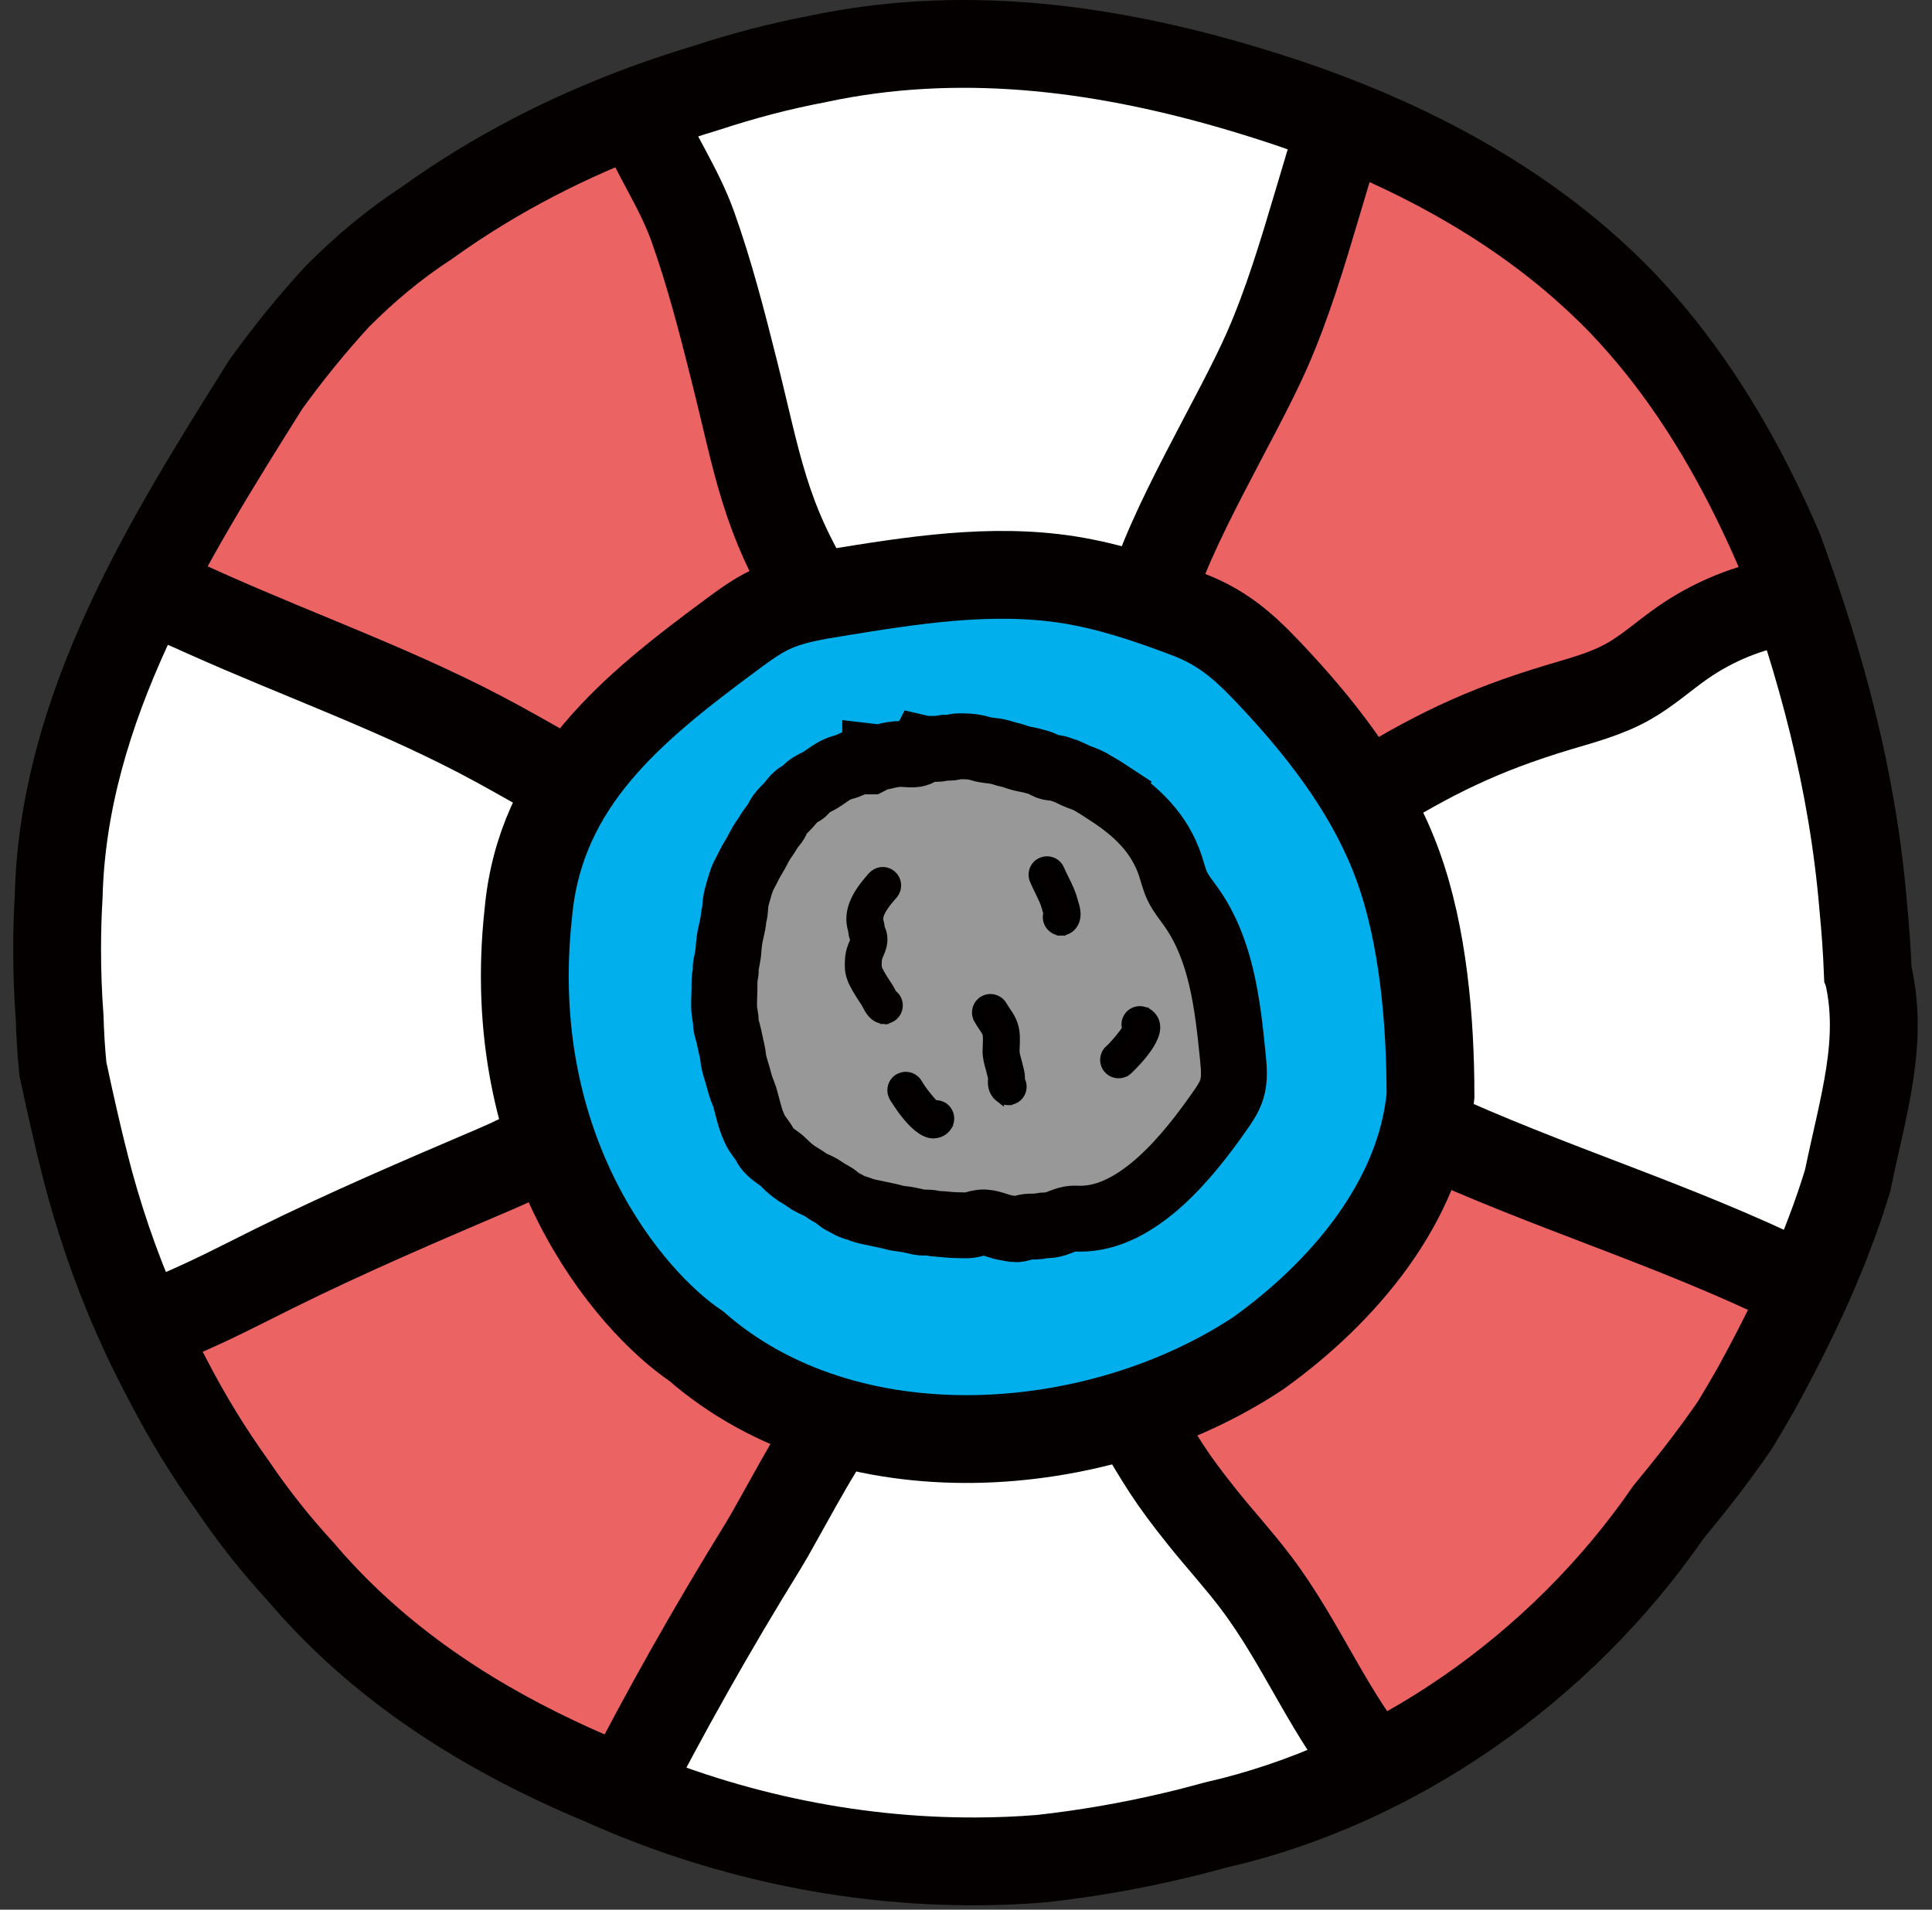
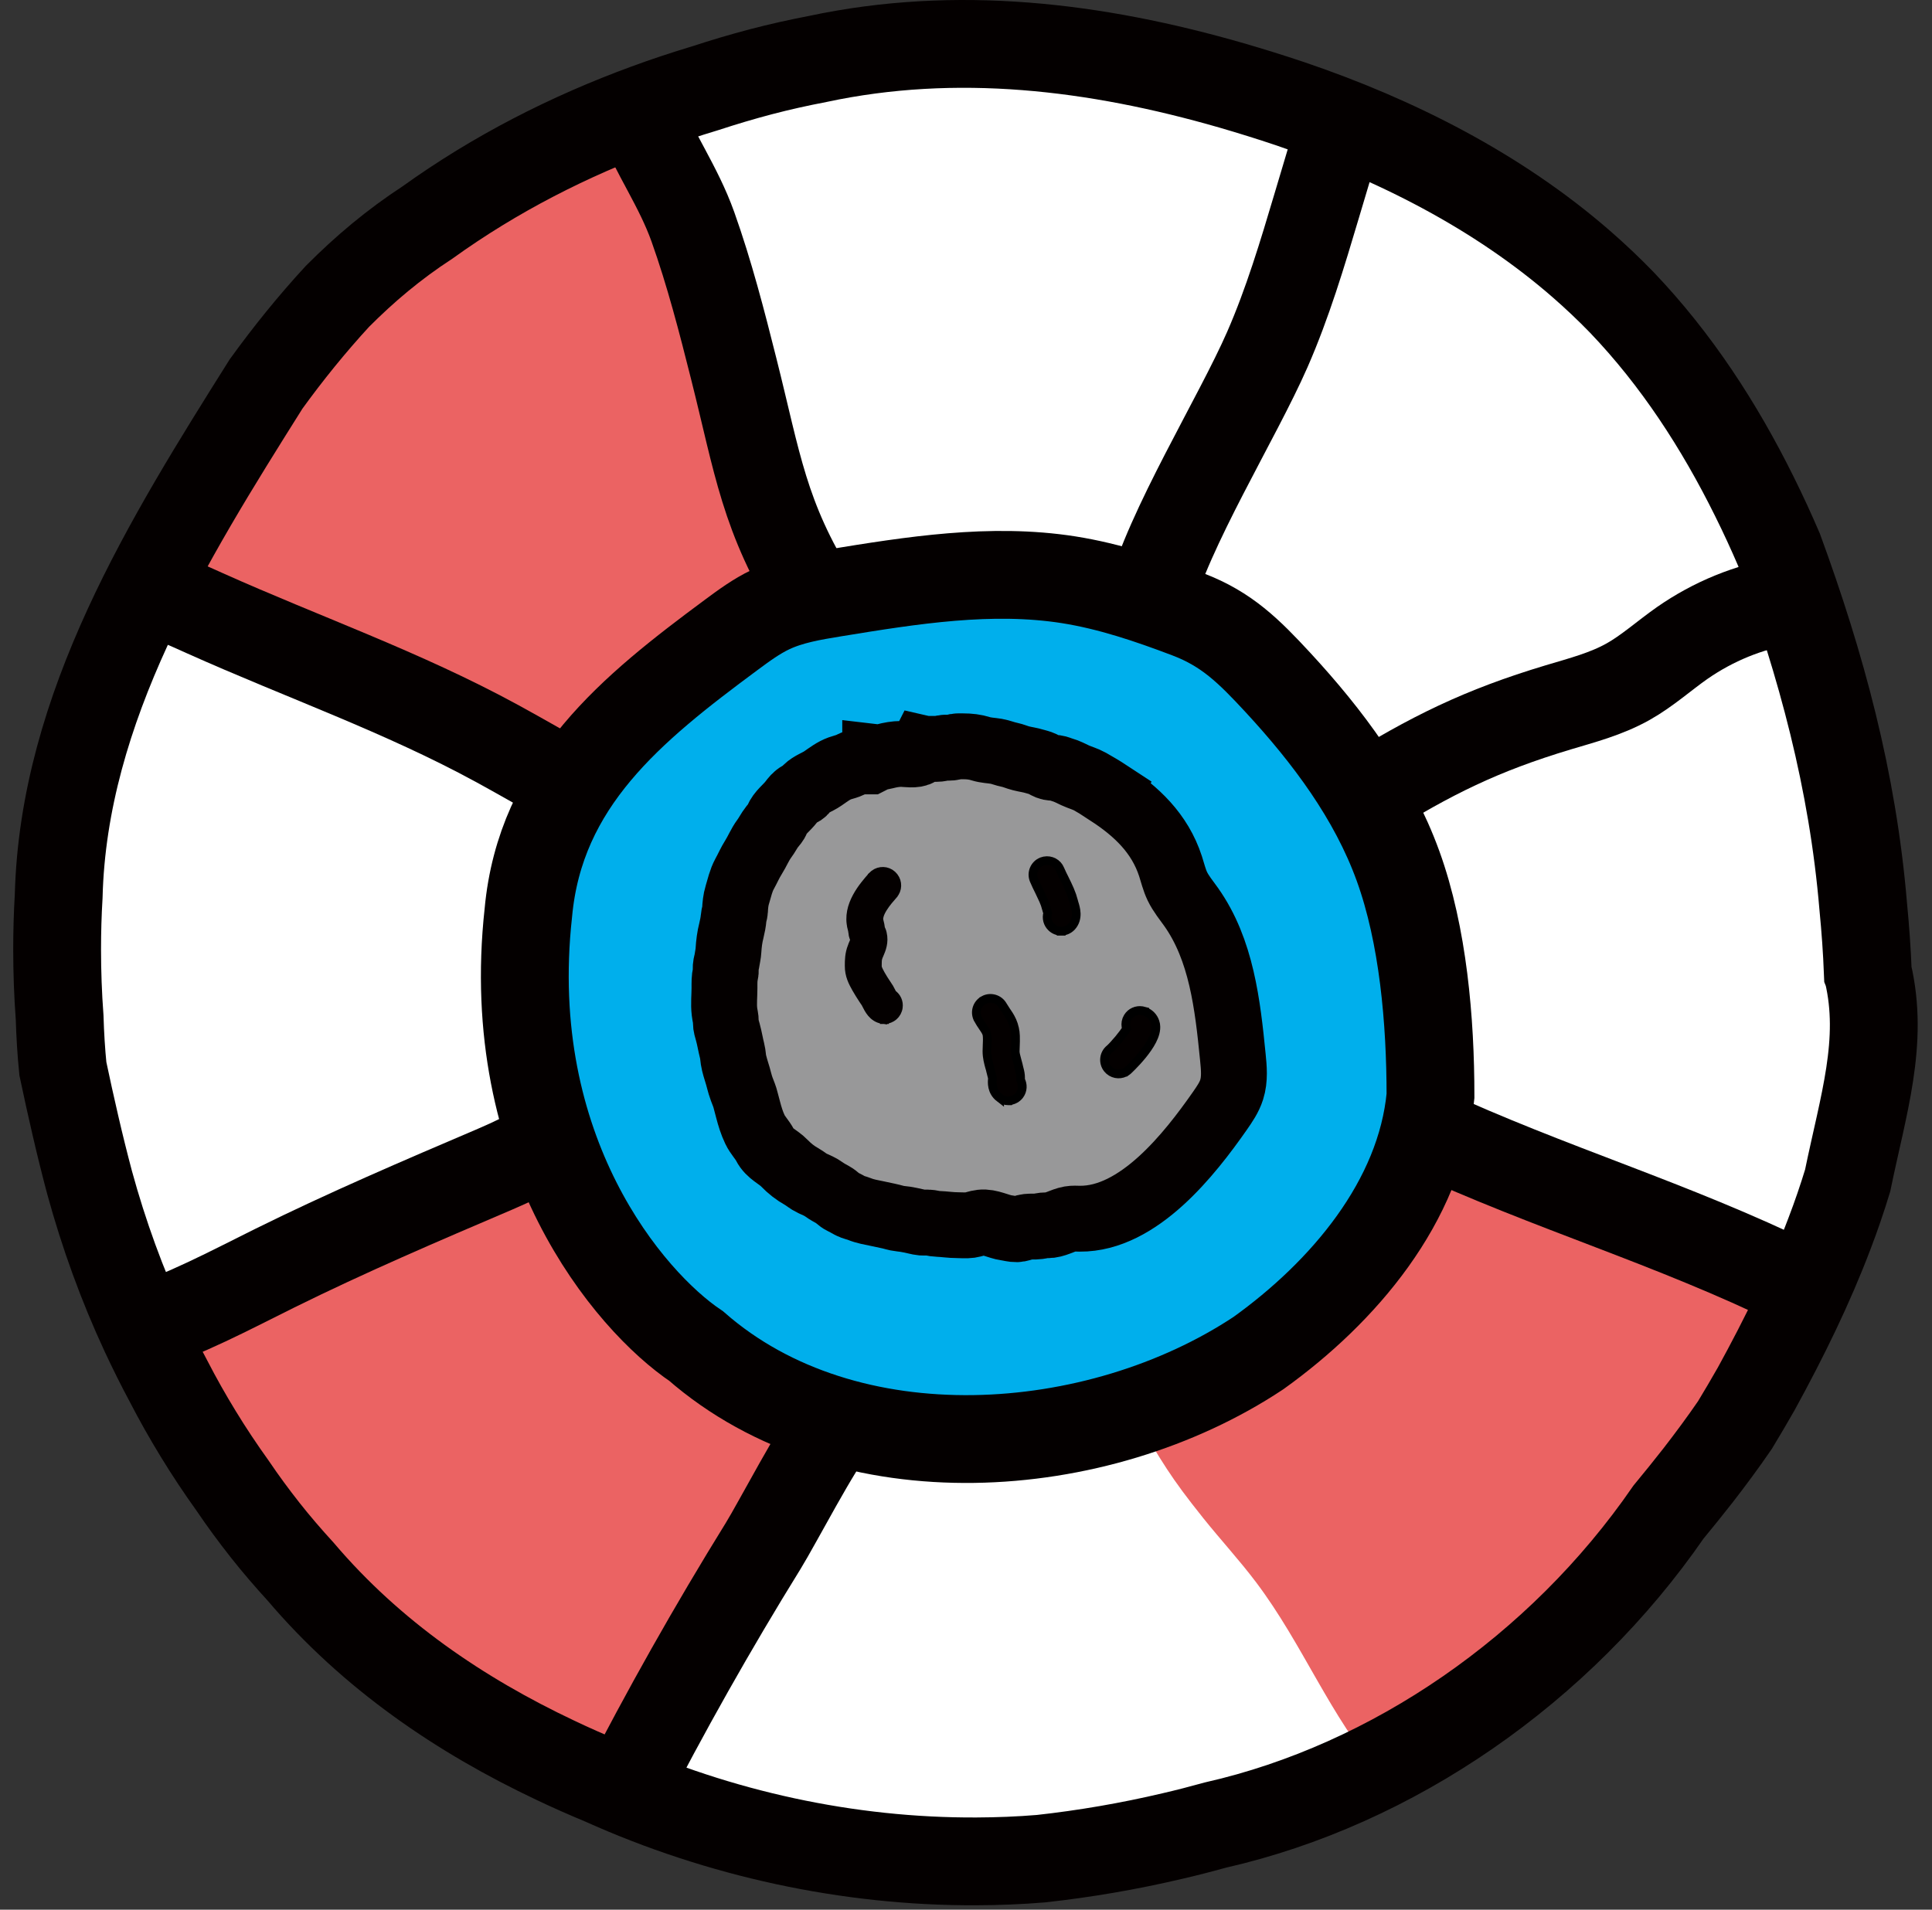
<svg xmlns="http://www.w3.org/2000/svg" width="88" height="87" viewBox="0 0 88 87" fill="none">
  <rect x="0" y="0" width="88" height="87" fill="#333333" stroke="none" />
  <path d="M85.081 44.327C85.82 47.468 84.867 50.327 84.157 53.787C83.909 54.598 83.637 55.398 83.332 56.194C82.427 58.582 81.283 60.922 79.991 63.276C79.677 63.829 79.353 64.377 79.024 64.921C78.485 65.707 77.918 66.474 77.337 67.223C76.898 67.785 76.45 68.338 75.998 68.886C71.05 76.068 63.425 81.311 55.375 83.141C54.717 83.322 54.06 83.494 53.397 83.646C51.415 84.113 49.413 84.456 47.416 84.676C46.439 84.757 45.462 84.795 44.485 84.799C38.627 84.828 32.746 83.532 27.47 81.158C26.736 80.853 26.012 80.534 25.292 80.191C20.979 78.151 16.938 75.42 13.692 71.598C13.134 70.988 12.591 70.359 12.076 69.706C11.562 69.053 11.066 68.381 10.599 67.69C10.046 66.918 9.522 66.131 9.036 65.335C8.549 64.539 8.097 63.739 7.682 62.933C7.296 62.214 6.934 61.484 6.591 60.751C5.561 58.539 4.727 56.237 4.079 53.868C3.85 53.006 3.636 52.143 3.436 51.276C3.235 50.413 3.045 49.546 2.864 48.688C2.787 47.925 2.74 47.144 2.716 46.352C2.64 45.333 2.602 44.298 2.602 43.259C2.602 42.44 2.625 41.629 2.673 40.824C2.892 32.217 7.658 24.591 12.119 17.494C13.125 16.103 14.207 14.764 15.37 13.501C15.989 12.881 16.633 12.285 17.314 11.723C17.996 11.161 18.71 10.632 19.464 10.141C22.557 7.915 25.941 6.194 29.453 4.908C30.33 4.584 31.216 4.293 32.117 4.021C32.961 3.745 33.809 3.492 34.662 3.268C35.515 3.044 36.378 2.853 37.241 2.687C43.556 1.338 49.889 2.1 56.099 3.892C56.986 4.15 57.873 4.426 58.754 4.722C63.553 6.347 68.219 8.711 72.032 12.033C72.666 12.586 73.281 13.167 73.867 13.772C76.36 16.379 78.314 19.396 79.906 22.608C80.306 23.414 80.682 24.229 81.035 25.053C82.956 30.301 84.386 35.543 84.867 41.291C84.967 42.311 85.038 43.321 85.077 44.317L85.081 44.327Z" fill="white" />
  <mask id="mask0_3669_4533" style="mask-type:luminance" maskUnits="userSpaceOnUse" x="2" y="2" width="84" height="83">
    <path d="M85.081 44.327C85.82 47.468 84.867 50.327 84.157 53.787C83.909 54.598 83.637 55.398 83.332 56.194C82.427 58.582 81.283 60.922 79.991 63.276C79.677 63.829 79.353 64.377 79.024 64.921C78.485 65.707 77.918 66.474 77.337 67.223C76.898 67.785 76.45 68.338 75.998 68.886C71.05 76.068 63.425 81.311 55.375 83.141C54.717 83.322 54.06 83.494 53.397 83.646C51.415 84.113 49.413 84.456 47.416 84.676C46.439 84.757 45.462 84.795 44.485 84.799C38.627 84.828 32.746 83.532 27.47 81.158C26.736 80.853 26.012 80.534 25.292 80.191C20.979 78.151 16.938 75.42 13.692 71.598C13.134 70.988 12.591 70.359 12.076 69.706C11.562 69.053 11.066 68.381 10.599 67.69C10.046 66.918 9.522 66.131 9.036 65.335C8.549 64.539 8.097 63.739 7.682 62.933C7.296 62.214 6.934 61.484 6.591 60.751C5.561 58.539 4.727 56.237 4.079 53.868C3.85 53.006 3.636 52.143 3.436 51.276C3.235 50.413 3.045 49.546 2.864 48.688C2.787 47.925 2.74 47.144 2.716 46.352C2.64 45.333 2.602 44.298 2.602 43.259C2.602 42.44 2.625 41.629 2.673 40.824C2.892 32.217 7.658 24.591 12.119 17.494C13.125 16.103 14.207 14.764 15.37 13.501C15.989 12.881 16.633 12.285 17.314 11.723C17.996 11.161 18.71 10.632 19.464 10.141C22.557 7.915 25.941 6.194 29.453 4.908C30.33 4.584 31.216 4.293 32.117 4.021C32.961 3.745 33.809 3.492 34.662 3.268C35.515 3.044 36.378 2.853 37.241 2.687C43.556 1.338 49.889 2.1 56.099 3.892C56.986 4.15 57.873 4.426 58.754 4.722C63.553 6.347 68.219 8.711 72.032 12.033C72.666 12.586 73.281 13.167 73.867 13.772C76.36 16.379 78.314 19.396 79.906 22.608C80.306 23.414 80.682 24.229 81.035 25.053C82.956 30.301 84.386 35.543 84.867 41.291C84.967 42.311 85.038 43.321 85.077 44.317L85.081 44.327Z" fill="white" />
  </mask>
  <g mask="url(#mask0_3669_4533)">
    <path d="M36.866 26.707C34.516 22.938 34.23 20.521 33.144 16.208C32.591 14.025 32.033 11.842 31.28 9.726C30.618 7.877 29.55 6.409 28.835 4.612C26.481 5.384 24.212 6.976 22.144 8.335C19.656 9.964 17.201 11.69 15.157 13.844C13.87 15.202 12.755 16.713 11.649 18.219C10.582 19.668 9.514 21.122 8.451 22.57C7.622 23.695 6.85 25.058 6.578 26.431C7.45 26.588 8.251 26.979 9.052 27.336C13.536 29.348 18.045 30.916 22.377 33.28C23.516 33.904 24.646 34.552 25.775 35.196C26.714 34.633 27.239 33.523 27.953 32.698C28.473 32.098 29.15 31.664 29.822 31.23C32.2 29.7 34.497 28.237 36.871 26.707H36.866Z" fill="#EB6363" />
    <path d="M38.052 64.888C37.246 65.831 35.393 69.406 34.768 70.416C32.447 74.167 30.302 77.975 28.329 81.826C27.719 81.807 26.99 81.478 26.442 81.211C23.387 79.715 20.447 77.985 17.658 76.04C17.115 75.664 16.576 75.273 16.1 74.81C15.609 74.329 15.194 73.776 14.784 73.223C11.706 69.053 8.918 65.016 6.234 60.579C8.422 59.883 10.457 58.787 12.516 57.767C15.8 56.142 19.174 54.698 22.548 53.259C24.321 52.501 23.907 52.72 25.68 51.962C25.703 52.372 25.689 52.587 25.832 52.968C26.037 53.521 26.361 54.017 26.68 54.512C27.657 56.014 28.634 57.515 29.611 59.016C29.936 59.517 30.264 60.017 30.679 60.441C31.065 60.837 31.513 61.156 31.961 61.475C32.557 61.899 33.157 62.328 33.753 62.753C35.007 63.644 36.513 64.759 38.042 64.888H38.052Z" fill="#EB6363" />
    <path d="M64.846 51.467C70.731 54.183 76.036 55.684 81.865 58.525C82.194 59.888 81.441 61.294 80.65 62.452C79.83 63.648 79.015 64.845 78.195 66.036C77.747 66.689 77.304 67.342 76.856 67.99C75.207 70.397 73.505 72.861 71.103 74.52C70.336 75.049 69.497 75.492 68.811 76.126C68.206 76.683 67.734 77.37 67.162 77.965C66.008 79.176 64.402 80.129 62.925 80.906C60.547 78.147 59.36 74.929 57.206 72.075C56.458 71.083 55.59 70.14 54.808 69.163C53.274 67.247 52.955 66.637 51.734 64.602C53.417 63.93 55.051 62.924 56.586 61.966C57.13 61.628 57.678 61.285 58.164 60.87C59.117 60.06 59.813 58.992 60.656 58.067C61.142 57.534 61.686 57.047 62.143 56.49C62.496 56.061 62.801 55.594 63.106 55.132C63.468 54.574 63.83 54.016 64.197 53.459C64.603 52.839 65.041 52.167 64.85 51.457L64.846 51.467Z" fill="#EB6363" />
-     <path d="M81.327 27.379C79.654 27.651 78.033 28.314 76.618 29.3C75.789 29.877 75.026 30.568 74.149 31.064C73.158 31.621 72.052 31.907 70.97 32.231C67.472 33.28 65.18 34.404 62.048 36.363C61.028 35.176 60.099 33.852 59.203 32.569C58.889 32.117 58.588 31.654 58.245 31.221C56.744 29.343 54.59 28.275 52.35 27.413C53.227 24.072 56.353 19.063 57.726 15.927C58.65 13.815 59.318 11.585 59.98 9.359C60.356 8.101 60.728 6.848 61.105 5.589C62.42 5.742 63.688 6.428 64.803 7.143C66.066 7.953 67.329 8.763 68.597 9.569C69.855 10.374 71.118 11.185 72.228 12.185C72.719 12.629 73.177 13.105 73.625 13.591C76.284 16.489 78.534 19.744 80.483 23.157C80.678 23.5 80.874 23.848 80.945 24.234C81.022 24.62 80.969 25.02 80.974 25.416C80.979 26.021 81.069 26.836 81.327 27.384V27.379Z" fill="#EB6363" />
  </g>
  <path d="M85.081 44.327C85.82 47.468 84.867 50.327 84.157 53.787C83.909 54.598 83.637 55.398 83.332 56.194C82.427 58.582 81.283 60.922 79.991 63.276C79.677 63.829 79.353 64.377 79.024 64.921C78.485 65.707 77.918 66.474 77.337 67.223C76.898 67.785 76.45 68.338 75.998 68.886C71.05 76.068 63.425 81.311 55.375 83.141C54.717 83.322 54.06 83.494 53.397 83.646C51.415 84.113 49.413 84.456 47.416 84.676C46.439 84.757 45.462 84.795 44.485 84.799C38.627 84.828 32.746 83.532 27.47 81.158C26.736 80.853 26.012 80.534 25.292 80.191C20.979 78.151 16.938 75.42 13.692 71.598C13.134 70.988 12.591 70.359 12.076 69.706C11.562 69.053 11.066 68.381 10.599 67.69C10.046 66.918 9.522 66.131 9.036 65.335C8.549 64.539 8.097 63.739 7.682 62.933C7.296 62.214 6.934 61.484 6.591 60.751C5.561 58.539 4.727 56.237 4.079 53.868C3.85 53.006 3.636 52.143 3.436 51.276C3.235 50.413 3.045 49.546 2.864 48.688C2.787 47.925 2.74 47.144 2.716 46.352C2.64 45.333 2.602 44.298 2.602 43.259C2.602 42.44 2.625 41.629 2.673 40.824C2.892 32.217 7.658 24.591 12.119 17.494C13.125 16.103 14.207 14.764 15.37 13.501C15.989 12.881 16.633 12.285 17.314 11.723C17.996 11.161 18.71 10.632 19.464 10.141C22.557 7.915 25.941 6.194 29.453 4.908C30.33 4.584 31.216 4.293 32.117 4.021C32.961 3.745 33.809 3.492 34.662 3.268C35.515 3.044 36.378 2.853 37.241 2.687C43.556 1.338 49.889 2.1 56.099 3.892C56.986 4.15 57.873 4.426 58.754 4.722C63.553 6.347 68.219 8.711 72.032 12.033C72.666 12.586 73.281 13.167 73.867 13.772C76.36 16.379 78.314 19.396 79.906 22.608C80.306 23.414 80.682 24.229 81.035 25.053C82.956 30.301 84.386 35.543 84.867 41.291C84.967 42.311 85.038 43.321 85.077 44.317L85.081 44.327Z" stroke="#040000" stroke-width="4" stroke-miterlimit="10" />
  <path d="M29.115 5.218C29.83 7.019 30.898 8.482 31.56 10.332C32.313 12.448 32.876 14.631 33.424 16.813C34.51 21.127 34.796 23.543 37.146 27.313" stroke="#040000" stroke-width="4" stroke-miterlimit="10" />
  <path d="M52.35 27.408C53.227 24.067 56.353 19.058 57.726 15.922C58.65 13.81 59.318 11.58 59.98 9.354C60.356 8.096 60.728 6.843 61.105 5.584" stroke="#040000" stroke-width="4" stroke-miterlimit="10" />
  <path d="M62.051 36.358C65.187 34.404 67.474 33.279 70.973 32.226C72.055 31.902 73.16 31.616 74.152 31.059C75.028 30.568 75.791 29.877 76.62 29.295C78.036 28.309 79.656 27.646 81.329 27.375" stroke="#040000" stroke-width="4" stroke-miterlimit="10" />
  <path d="M64.846 51.467C70.732 54.183 76.036 55.685 81.865 58.525" stroke="#040000" stroke-width="4" stroke-miterlimit="10" />
  <path d="M38.053 64.888C37.247 65.831 35.393 69.406 34.769 70.416C32.448 74.167 30.303 77.975 28.33 81.826" stroke="#040000" stroke-width="4" stroke-miterlimit="10" />
-   <path d="M51.727 64.611C52.947 66.642 53.266 67.256 54.801 69.172C55.587 70.149 56.45 71.093 57.198 72.084C59.357 74.939 60.539 78.156 62.917 80.916" stroke="#040000" stroke-width="4" stroke-miterlimit="10" />
  <path d="M6.857 27.032C7.73 27.189 8.53 27.58 9.331 27.937C13.816 29.948 18.324 31.517 22.657 33.88C23.796 34.505 24.925 35.153 26.055 35.796" stroke="#040000" stroke-width="4" stroke-miterlimit="10" />
  <path d="M6.24 60.584C8.428 59.888 10.463 58.792 12.522 57.772C15.806 56.147 19.18 54.703 22.554 53.263C24.327 52.505 24.475 52.229 26.243 51.471" stroke="#040000" stroke-width="4" stroke-miterlimit="10" />
  <path d="M33.301 28.928C28.793 32.269 24.608 35.634 24.065 41.587C22.868 52.465 28.662 59.277 31.709 61.323C38.587 67.337 50.011 66.494 57.322 61.642C61.187 58.868 64.704 54.746 65.157 49.927C65.157 46.501 64.823 42.612 63.679 39.452C62.536 36.292 60.467 33.537 58.208 31.092C56.888 29.667 55.882 28.662 54.114 27.99C52.346 27.318 50.544 26.708 48.671 26.412C45.14 25.859 41.537 26.436 38.005 27.013C37.014 27.175 36.008 27.341 35.098 27.77C34.455 28.075 33.873 28.504 33.301 28.928Z" fill="#00AFEC" stroke="#040000" stroke-width="4" stroke-miterlimit="10" />
  <path d="M50.509 36.126C50.229 35.942 49.939 35.772 49.645 35.605C49.432 35.485 49.194 35.425 48.971 35.322C48.78 35.233 48.599 35.134 48.397 35.077C48.294 35.049 48.184 34.996 48.078 34.982C47.997 34.971 47.919 34.982 47.837 34.964C47.703 34.936 47.6 34.861 47.479 34.801C47.369 34.748 47.245 34.723 47.128 34.688C46.923 34.624 46.71 34.599 46.505 34.546C46.321 34.5 46.164 34.425 45.977 34.386C45.775 34.347 45.58 34.262 45.378 34.227C45.144 34.188 44.91 34.184 44.68 34.113C44.41 34.028 44.155 34 43.875 34C43.794 34 43.712 34 43.631 34C43.51 34 43.432 34.05 43.315 34.06C43.198 34.074 43.089 34.046 42.972 34.071C42.858 34.092 42.784 34.117 42.67 34.117C42.536 34.117 42.398 34.117 42.263 34.117C42.164 34.117 42.093 34.106 42.018 34.089C41.979 34.167 41.937 34.237 41.873 34.291C41.706 34.429 41.274 34.347 41.047 34.347C40.789 34.347 40.544 34.393 40.3 34.457C40.19 34.486 40.02 34.507 39.864 34.489C39.864 34.514 39.864 34.489 39.864 34.567L39.626 34.688C39.403 34.688 39.201 34.68 38.985 34.734C38.847 34.766 38.762 34.836 38.627 34.886C38.506 34.932 38.379 34.957 38.255 35.003C37.968 35.106 37.727 35.294 37.475 35.467C37.241 35.63 36.937 35.722 36.731 35.924C36.667 35.988 36.653 36.059 36.572 36.112C36.532 36.137 36.455 36.151 36.405 36.179C36.242 36.268 36.153 36.389 36.047 36.527C35.824 36.817 35.537 36.998 35.391 37.345C35.335 37.48 35.257 37.558 35.168 37.668C35.033 37.838 34.938 38.04 34.807 38.214C34.608 38.483 34.495 38.781 34.318 39.06C34.162 39.305 34.052 39.567 33.91 39.822C33.747 40.124 33.68 40.45 33.581 40.776C33.513 40.995 33.488 41.254 33.478 41.477C33.471 41.594 33.425 41.683 33.417 41.8C33.4 41.998 33.364 42.186 33.315 42.385C33.237 42.689 33.198 42.994 33.18 43.306C33.173 43.441 33.138 43.582 33.12 43.714C33.106 43.827 33.063 43.933 33.056 44.047C33.049 44.149 33.07 44.245 33.045 44.348C32.992 44.568 32.999 44.78 32.999 45.011C32.999 45.361 32.957 45.741 32.999 46.088C33.017 46.254 33.063 46.389 33.06 46.563C33.06 46.736 33.109 46.857 33.152 47.02C33.23 47.3 33.276 47.601 33.347 47.874C33.393 48.051 33.389 48.239 33.435 48.42C33.471 48.558 33.506 48.696 33.552 48.834C33.641 49.096 33.687 49.362 33.786 49.621C33.857 49.809 33.921 49.951 33.967 50.145C33.999 50.277 34.038 50.411 34.073 50.546C34.155 50.861 34.247 51.163 34.389 51.46C34.513 51.722 34.718 51.917 34.849 52.169C35.051 52.566 35.438 52.69 35.732 52.995C35.969 53.239 36.221 53.438 36.518 53.604C36.681 53.696 36.823 53.828 36.993 53.905C37.188 53.994 37.358 54.061 37.535 54.189C37.666 54.285 37.808 54.359 37.954 54.441C38.109 54.526 38.212 54.667 38.372 54.742C38.499 54.802 38.606 54.866 38.73 54.933C38.861 55.004 39.013 55.025 39.151 55.082C39.407 55.188 39.694 55.234 39.966 55.291C40.133 55.327 40.296 55.362 40.463 55.397C40.643 55.433 40.821 55.5 41.005 55.518C41.303 55.543 41.607 55.621 41.898 55.684C42.015 55.709 42.132 55.695 42.249 55.695C42.405 55.695 42.546 55.752 42.699 55.755C43.011 55.766 43.305 55.816 43.62 55.816C43.804 55.816 44.003 55.837 44.184 55.812C44.35 55.787 44.524 55.713 44.694 55.695C45.066 55.649 45.481 55.886 45.842 55.936C46.005 55.957 46.14 56.003 46.303 56C46.444 55.996 46.558 55.943 46.693 55.908C46.845 55.869 46.997 55.883 47.157 55.879C47.341 55.876 47.504 55.816 47.692 55.819C48.064 55.826 48.379 55.596 48.741 55.532C48.883 55.507 49.035 55.518 49.184 55.521C51.867 55.539 54.188 52.577 55.563 50.61C55.775 50.305 55.991 49.993 56.101 49.642C56.254 49.164 56.204 48.65 56.154 48.15C55.917 45.769 55.637 43.267 54.251 41.314C54.035 41.01 53.791 40.715 53.628 40.379C53.489 40.088 53.415 39.773 53.316 39.465C52.827 37.955 51.749 36.952 50.502 36.14L50.509 36.126Z" fill="#989899" stroke="#040000" stroke-width="3" stroke-miterlimit="10" />
  <path d="M39.823 39.826C40.061 39.646 40.4 39.65 40.632 39.858L40.72 39.954C40.899 40.191 40.894 40.529 40.688 40.76L40.688 40.761C40.556 40.912 40.364 41.13 40.219 41.362C40.147 41.477 40.09 41.591 40.059 41.694C40.035 41.772 40.026 41.837 40.031 41.892L40.04 41.943V41.945L40.084 42.13C40.094 42.183 40.102 42.237 40.11 42.3C40.138 42.354 40.17 42.425 40.19 42.516H40.19C40.288 42.929 40.145 43.263 40.056 43.469L40.054 43.473C40.047 43.489 40.04 43.505 40.032 43.525C40.026 43.541 40.017 43.559 40.009 43.579L39.983 43.66C39.964 43.741 39.962 43.832 39.962 44.001C39.962 44.071 39.976 44.124 40.037 44.245L40.114 44.391L40.245 44.611L40.386 44.827L40.387 44.828L40.504 45.009L40.505 45.01L40.603 45.195L40.648 45.281C40.84 45.414 40.954 45.648 40.916 45.898C40.87 46.215 40.604 46.443 40.291 46.448V46.45H40.28V46.449C40.261 46.449 40.234 46.448 40.203 46.443V46.444C39.974 46.412 39.812 46.287 39.697 46.152C39.586 46.02 39.511 45.869 39.461 45.769L39.431 45.709L39.317 45.539L39.316 45.538C39.211 45.376 39.101 45.206 39.002 45.03L39.001 45.029C38.849 44.754 38.675 44.443 38.679 43.996C38.679 43.748 38.681 43.466 38.808 43.129H38.81C38.829 43.073 38.861 42.999 38.873 42.97L38.875 42.964L38.932 42.821C38.933 42.816 38.934 42.812 38.935 42.809C38.899 42.738 38.855 42.634 38.842 42.496L38.843 42.495C38.834 42.409 38.824 42.364 38.801 42.273L38.802 42.272C38.665 41.754 38.809 41.269 39.023 40.87C39.236 40.471 39.532 40.136 39.727 39.915V39.914L39.823 39.826Z" fill="#040000" stroke="#040000" stroke-width="0.397" />
  <path d="M44.806 45.562C45.113 45.393 45.507 45.505 45.678 45.817L45.83 46.056L45.951 46.236C46.054 46.4 46.156 46.598 46.212 46.857L46.239 47.02L46.24 47.022L46.254 47.194C46.262 47.366 46.253 47.533 46.248 47.683C46.248 47.724 46.246 47.765 46.244 47.8C46.242 47.838 46.241 47.871 46.241 47.902C46.241 47.948 46.249 47.999 46.262 48.059L46.315 48.267L46.316 48.27L46.38 48.509L46.395 48.577C46.4 48.598 46.405 48.616 46.409 48.634L46.449 48.795C46.463 48.855 46.475 48.922 46.481 48.991L46.486 49.126C46.486 49.149 46.484 49.172 46.483 49.194C46.601 49.41 46.593 49.682 46.435 49.893L46.433 49.895C46.326 50.032 46.175 50.115 46.015 50.138L46.004 50.149H45.922C45.789 50.149 45.65 50.108 45.531 50.015V50.016C45.149 49.722 45.189 49.292 45.203 49.15C45.204 49.14 45.204 49.13 45.204 49.124C45.198 49.082 45.186 49.039 45.166 48.963V48.962L45.125 48.802V48.801C45.112 48.74 45.097 48.68 45.078 48.624L45.074 48.613C45.022 48.42 44.954 48.173 44.954 47.895C44.954 47.809 44.958 47.719 44.962 47.632L44.97 47.383C44.971 47.305 44.968 47.233 44.962 47.171V47.17C44.947 47.053 44.903 46.979 44.773 46.788V46.787C44.702 46.684 44.622 46.568 44.55 46.435V46.434C44.382 46.123 44.492 45.734 44.806 45.563V45.562Z" fill="#040000" stroke="black" stroke-width="0.397" />
-   <path d="M41.1 49.046C41.388 48.973 41.694 49.111 41.832 49.384L41.958 49.581C42.018 49.667 42.094 49.77 42.178 49.877C42.315 50.052 42.459 50.217 42.566 50.321C42.68 50.311 42.798 50.329 42.907 50.382L42.97 50.416L42.972 50.417L43.073 50.498C43.286 50.706 43.331 51.042 43.167 51.302L43.168 51.303C43.042 51.505 42.837 51.629 42.611 51.657L42.514 51.663H42.466C42.225 51.648 41.995 51.511 41.8 51.352C41.6 51.189 41.411 50.98 41.249 50.778C41.086 50.575 40.947 50.373 40.849 50.222C40.799 50.147 40.759 50.083 40.731 50.038C40.718 50.015 40.706 49.996 40.698 49.983C40.694 49.976 40.691 49.97 40.688 49.965C40.687 49.963 40.686 49.961 40.685 49.959C40.684 49.957 40.683 49.955 40.682 49.953C40.681 49.952 40.677 49.945 40.674 49.936L40.676 49.935C40.531 49.619 40.663 49.243 40.977 49.091L41.1 49.046Z" fill="#040000" stroke="black" stroke-width="0.397" />
  <path d="M52.02 46.043L52.145 46.075L52.145 46.076L52.235 46.116C52.438 46.222 52.585 46.408 52.632 46.641L52.636 46.66V46.665L52.638 46.672L52.641 46.69C52.676 46.928 52.591 47.182 52.477 47.405C52.359 47.635 52.193 47.864 52.03 48.065C51.866 48.266 51.7 48.444 51.573 48.572C51.51 48.636 51.456 48.688 51.418 48.725C51.399 48.743 51.383 48.757 51.372 48.768C51.367 48.773 51.362 48.777 51.358 48.78C51.357 48.782 51.355 48.784 51.353 48.785C51.353 48.786 51.35 48.787 51.349 48.788C51.348 48.789 51.347 48.791 51.345 48.792C51.344 48.793 51.339 48.796 51.332 48.801L51.331 48.8C51.086 48.98 50.756 48.964 50.533 48.773L50.444 48.68C50.229 48.403 50.275 48.002 50.552 47.782C50.623 47.721 50.787 47.547 50.957 47.343C51.1 47.171 51.231 46.995 51.31 46.867C51.269 46.737 51.266 46.592 51.318 46.451L51.376 46.334C51.512 46.115 51.767 46.003 52.02 46.043Z" fill="#040000" stroke="black" stroke-width="0.397" />
  <path d="M47.571 39.219C47.863 39.164 48.165 39.316 48.283 39.604L48.382 39.824L48.493 40.047L48.494 40.05L48.609 40.286C48.687 40.447 48.762 40.618 48.824 40.797L48.906 41.073L48.907 41.08L48.908 41.084C48.909 41.086 48.91 41.089 48.912 41.096C48.915 41.105 48.918 41.121 48.923 41.138H48.924C48.959 41.25 49.014 41.426 49.02 41.615C49.026 41.809 48.98 42.03 48.806 42.218L48.803 42.221C48.678 42.35 48.512 42.422 48.337 42.423V42.424H48.334V42.423C48.177 42.423 48.022 42.366 47.898 42.248V42.248C47.715 42.076 47.657 41.823 47.722 41.6C47.714 41.571 47.707 41.542 47.7 41.524L47.695 41.511V41.51C47.682 41.463 47.669 41.419 47.658 41.382L47.654 41.371V41.37C47.627 41.255 47.584 41.139 47.53 41.015L47.344 40.619C47.302 40.533 47.259 40.447 47.217 40.359L47.098 40.094L47.097 40.092C46.964 39.766 47.117 39.39 47.447 39.255L47.571 39.219Z" fill="#040000" stroke="black" stroke-width="0.397" />
</svg>